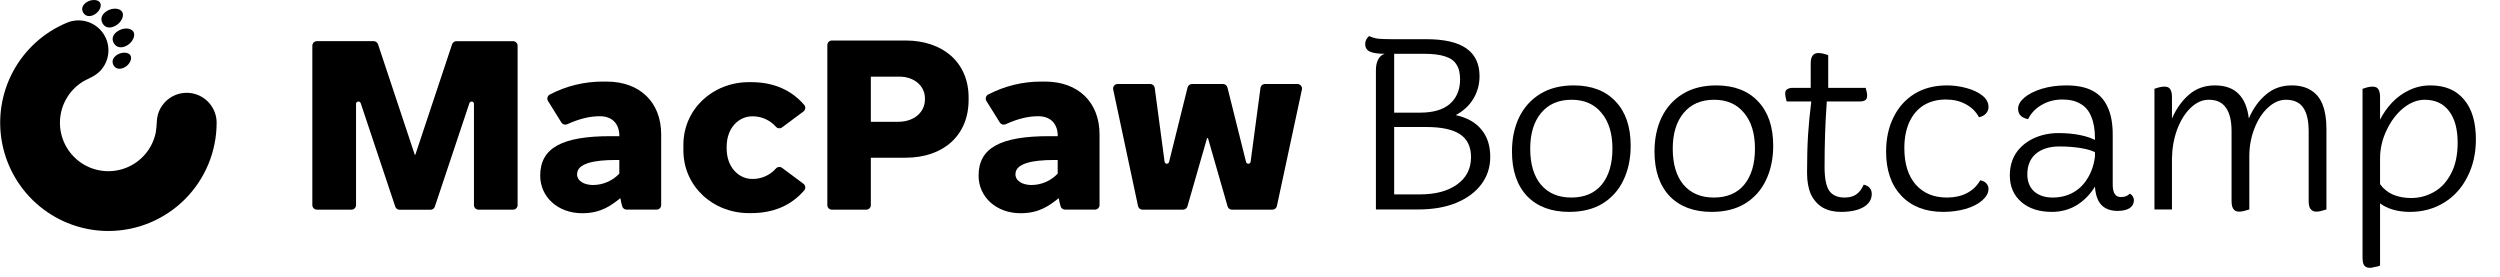
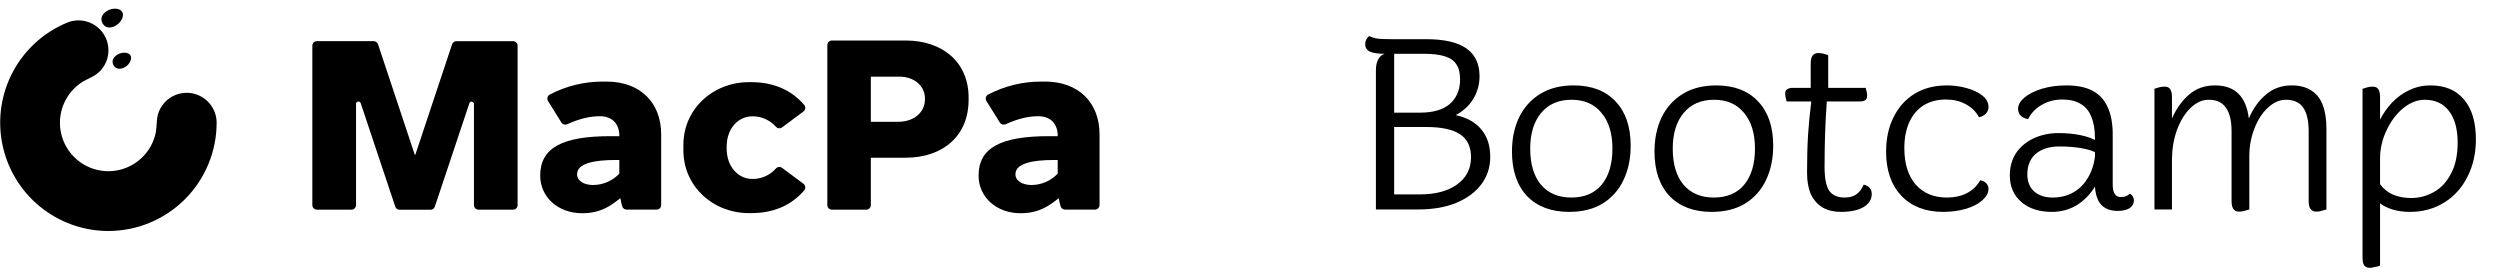
<svg xmlns="http://www.w3.org/2000/svg" width="370" height="41" viewBox="0 0 370 41" fill="none">
  <g clip-path="url(#clip0_701_5679)">
-     <path d="M17.541 4.538C16.73 4.995 16.448 5.719 16.848 6.395C17.249 7.072 17.999 7.179 18.797 6.732C19.594 6.284 20.096 5.298 19.756 4.713C19.416 4.127 18.369 4.047 17.541 4.538Z" fill="black" />
    <path d="M17.41 8.066C16.714 8.463 16.478 9.076 16.805 9.658C17.131 10.24 17.794 10.331 18.487 9.941C19.18 9.55 19.594 8.716 19.315 8.211C19.036 7.706 18.104 7.666 17.41 8.066Z" fill="black" />
    <path d="M17.128 3.793C16.317 4.251 15.563 4.15 15.179 3.457C14.796 2.763 15.075 2.067 15.872 1.596C16.67 1.125 17.75 1.182 18.09 1.774C18.43 2.366 17.942 3.322 17.128 3.793Z" fill="black" />
-     <path d="M13.995 2.142C13.302 2.543 12.649 2.438 12.312 1.863C11.976 1.287 12.225 0.665 12.918 0.268C13.611 -0.129 14.54 -0.089 14.822 0.416C15.105 0.921 14.691 1.745 13.995 2.142Z" fill="black" />
    <path d="M16.051 34.187C12.343 34.187 8.75 32.901 5.884 30.549C3.018 28.196 1.057 24.923 0.334 21.286C-0.389 17.65 0.172 13.875 1.92 10.605C3.669 7.336 6.497 4.774 9.923 3.356C10.866 2.964 11.915 2.911 12.894 3.204C13.872 3.498 14.718 4.12 15.29 4.966C15.862 5.813 16.123 6.83 16.031 7.847C15.938 8.864 15.497 9.818 14.782 10.547C14.354 10.958 13.859 11.293 13.318 11.536C12.982 11.711 12.612 11.873 12.285 12.068C11.273 12.69 10.431 13.554 9.836 14.582C9.241 15.61 8.91 16.769 8.874 17.957C8.839 19.144 9.099 20.322 9.631 21.384C10.164 22.445 10.952 23.358 11.925 24.04C12.897 24.722 14.024 25.151 15.204 25.288C16.384 25.426 17.58 25.268 18.684 24.829C19.788 24.39 20.765 23.684 21.527 22.773C22.29 21.862 22.815 20.776 23.053 19.613C23.128 19.133 23.177 18.65 23.202 18.166C23.212 17.679 23.291 17.196 23.437 16.732C23.777 15.74 24.458 14.9 25.359 14.362C26.259 13.824 27.322 13.624 28.357 13.796C29.392 13.968 30.332 14.501 31.01 15.302C31.689 16.102 32.062 17.117 32.062 18.166C32.059 22.412 30.371 26.483 27.369 29.487C24.367 32.49 20.297 34.181 16.051 34.187Z" fill="black" />
-     <path d="M67.544 6.095C67.403 6.096 67.266 6.141 67.152 6.223C67.038 6.306 66.952 6.422 66.908 6.556L61.467 22.911H61.389L55.948 6.553C55.903 6.419 55.818 6.303 55.704 6.22C55.59 6.137 55.453 6.092 55.312 6.092H46.899C46.72 6.092 46.549 6.163 46.423 6.289C46.297 6.415 46.226 6.586 46.226 6.765V30.354C46.226 30.533 46.297 30.704 46.423 30.83C46.549 30.956 46.72 31.027 46.899 31.027H52.021C52.199 31.027 52.37 30.956 52.496 30.83C52.623 30.704 52.694 30.533 52.694 30.354V15.363C52.694 15.317 52.703 15.272 52.721 15.23C52.739 15.188 52.765 15.15 52.798 15.119C52.831 15.087 52.87 15.063 52.913 15.047C52.956 15.031 53.001 15.024 53.047 15.026C53.121 15.026 53.193 15.049 53.253 15.092C53.314 15.135 53.359 15.195 53.383 15.265L58.499 30.583C58.543 30.717 58.629 30.834 58.744 30.917C58.858 31 58.996 31.044 59.138 31.044H63.718C63.859 31.044 63.997 31 64.112 30.917C64.227 30.834 64.312 30.717 64.357 30.583L69.472 15.265C69.497 15.196 69.543 15.135 69.603 15.093C69.663 15.05 69.735 15.027 69.809 15.026C69.898 15.026 69.983 15.062 70.047 15.125C70.11 15.188 70.145 15.274 70.145 15.363V30.358C70.145 30.536 70.216 30.707 70.342 30.834C70.469 30.96 70.64 31.031 70.818 31.031H75.933C76.112 31.031 76.283 30.96 76.409 30.834C76.535 30.707 76.606 30.536 76.606 30.358V6.768C76.606 6.59 76.535 6.418 76.409 6.292C76.283 6.166 76.112 6.095 75.933 6.095H67.544Z" fill="black" />
+     <path d="M67.544 6.095C67.403 6.096 67.266 6.141 67.152 6.223C67.038 6.306 66.952 6.422 66.908 6.556L61.467 22.911H61.389L55.948 6.553C55.903 6.419 55.818 6.303 55.704 6.22C55.59 6.137 55.453 6.092 55.312 6.092H46.899C46.72 6.092 46.549 6.163 46.423 6.289C46.297 6.415 46.226 6.586 46.226 6.765V30.354C46.226 30.533 46.297 30.704 46.423 30.83C46.549 30.956 46.72 31.027 46.899 31.027H52.021C52.199 31.027 52.37 30.956 52.496 30.83C52.623 30.704 52.694 30.533 52.694 30.354V15.363C52.694 15.317 52.703 15.272 52.721 15.23C52.739 15.188 52.765 15.15 52.798 15.119C52.831 15.087 52.87 15.063 52.913 15.047C52.956 15.031 53.001 15.024 53.047 15.026C53.121 15.026 53.193 15.049 53.253 15.092C53.314 15.135 53.359 15.195 53.383 15.265L58.499 30.583C58.543 30.717 58.629 30.834 58.744 30.917C58.858 31 58.996 31.044 59.138 31.044H63.718C63.859 31.044 63.997 31 64.112 30.917C64.227 30.834 64.312 30.717 64.357 30.583L69.472 15.265C69.497 15.196 69.543 15.135 69.603 15.093C69.663 15.05 69.735 15.027 69.809 15.026C70.11 15.188 70.145 15.274 70.145 15.363V30.358C70.145 30.536 70.216 30.707 70.342 30.834C70.469 30.96 70.64 31.031 70.818 31.031H75.933C76.112 31.031 76.283 30.96 76.409 30.834C76.535 30.707 76.606 30.536 76.606 30.358V6.768C76.606 6.59 76.535 6.418 76.409 6.292C76.283 6.166 76.112 6.095 75.933 6.095H67.544Z" fill="black" />
    <path d="M107.546 21.985C107.546 24.774 109.346 26.487 111.351 26.487C112.012 26.494 112.666 26.358 113.27 26.089C113.873 25.82 114.411 25.425 114.848 24.929C114.96 24.806 115.114 24.729 115.28 24.712C115.446 24.696 115.612 24.742 115.746 24.842L118.91 27.197C118.984 27.252 119.046 27.322 119.092 27.402C119.139 27.482 119.168 27.571 119.178 27.663C119.189 27.755 119.18 27.848 119.153 27.936C119.126 28.024 119.081 28.106 119.021 28.177C117.146 30.36 114.541 31.541 111.17 31.541H110.85C105.486 31.541 101.142 27.547 101.142 22.254V21.446C101.142 16.153 105.486 12.158 110.85 12.158H111.17C114.535 12.158 117.146 13.35 119.021 15.524C119.08 15.594 119.125 15.675 119.151 15.763C119.178 15.851 119.187 15.944 119.177 16.036C119.166 16.127 119.137 16.215 119.091 16.295C119.045 16.375 118.983 16.445 118.91 16.5L115.746 18.855C115.613 18.955 115.447 19.001 115.281 18.986C115.115 18.97 114.96 18.894 114.848 18.771C114.411 18.275 113.873 17.88 113.27 17.611C112.666 17.342 112.012 17.206 111.351 17.213C109.332 17.213 107.546 18.922 107.546 21.712V21.985Z" fill="black" />
    <path d="M122.446 6.668C122.446 6.489 122.517 6.318 122.643 6.192C122.769 6.066 122.941 5.995 123.119 5.995H134.022C139.565 5.995 143.354 9.249 143.354 14.434V14.794C143.354 20.014 139.652 23.342 134.022 23.342H128.884V30.358C128.884 30.537 128.813 30.708 128.686 30.834C128.56 30.96 128.389 31.031 128.21 31.031H123.119C122.941 31.031 122.769 30.96 122.643 30.834C122.517 30.708 122.446 30.537 122.446 30.358V6.668ZM132.982 18.022C135.2 18.022 136.892 16.675 136.892 14.694V14.579C136.892 12.684 135.274 11.345 133.127 11.345H128.884V18.022H132.982Z" fill="black" />
    <path d="M79.951 25.998C79.951 29.128 82.536 31.557 86.177 31.557C89.017 31.557 90.511 30.349 91.82 29.326C91.88 29.736 91.97 30.141 92.089 30.538C92.13 30.678 92.215 30.8 92.332 30.888C92.448 30.975 92.59 31.022 92.735 31.022H97.181C97.359 31.022 97.531 30.951 97.657 30.825C97.783 30.699 97.854 30.528 97.854 30.349V19.89C97.854 15.152 94.721 12.073 89.777 12.073H89.279C86.523 12.057 83.804 12.717 81.361 13.995C81.279 14.038 81.207 14.098 81.15 14.17C81.092 14.242 81.05 14.326 81.026 14.415C81.002 14.505 80.996 14.598 81.01 14.689C81.024 14.781 81.056 14.869 81.106 14.947L83.091 18.137C83.177 18.274 83.31 18.376 83.466 18.423C83.621 18.47 83.788 18.459 83.936 18.393C85.864 17.515 87.395 17.202 88.781 17.202C90.599 17.202 91.665 18.299 91.665 20.153H90.383C83.182 20.153 79.951 21.883 79.951 25.998ZM85.413 25.756C85.413 24.181 87.954 23.68 91.053 23.68H91.659V25.699C91.154 26.232 90.545 26.656 89.871 26.945C89.196 27.235 88.469 27.383 87.735 27.381C86.534 27.368 85.4 26.846 85.4 25.756H85.413Z" fill="black" />
    <path d="M144.831 25.998C144.831 29.128 147.415 31.557 151.056 31.557C153.897 31.557 155.391 30.349 156.7 29.326C156.76 29.736 156.85 30.141 156.969 30.538C157.01 30.677 157.095 30.8 157.211 30.888C157.328 30.975 157.469 31.022 157.615 31.022H162.06C162.239 31.022 162.41 30.951 162.536 30.825C162.662 30.699 162.733 30.528 162.733 30.349V19.89C162.733 15.152 159.601 12.073 154.657 12.073H154.152C151.399 12.059 148.684 12.719 146.244 13.995C146.163 14.038 146.09 14.098 146.033 14.17C145.975 14.242 145.933 14.326 145.909 14.415C145.885 14.505 145.88 14.598 145.893 14.689C145.907 14.781 145.939 14.869 145.989 14.947L147.974 18.137C148.06 18.275 148.194 18.377 148.35 18.424C148.506 18.471 148.673 18.46 148.822 18.393C150.747 17.515 152.278 17.202 153.664 17.202C155.482 17.202 156.548 18.299 156.548 20.153H155.266C148.075 20.153 144.831 21.883 144.831 25.998ZM150.292 25.756C150.292 24.181 152.837 23.68 155.933 23.68H156.538V25.699C156.034 26.233 155.426 26.658 154.751 26.947C154.076 27.237 153.349 27.384 152.615 27.381C151.427 27.368 150.282 26.846 150.282 25.756H150.292Z" fill="black" />
-     <path d="M173.021 23.977L175.76 12.946C175.796 12.8 175.88 12.671 175.998 12.578C176.117 12.485 176.263 12.435 176.413 12.435H181.01C181.16 12.435 181.306 12.485 181.424 12.578C181.542 12.671 181.626 12.8 181.662 12.946L184.418 23.98C184.437 24.055 184.48 24.121 184.542 24.168C184.603 24.214 184.678 24.238 184.755 24.236C184.837 24.237 184.916 24.208 184.978 24.155C185.04 24.102 185.08 24.028 185.091 23.947L186.549 13.02C186.57 12.857 186.65 12.708 186.774 12.6C186.898 12.492 187.057 12.433 187.222 12.435H192.01C192.112 12.432 192.213 12.453 192.305 12.495C192.398 12.538 192.479 12.6 192.544 12.679C192.609 12.757 192.655 12.849 192.679 12.948C192.703 13.047 192.705 13.15 192.683 13.249L188.981 30.495C188.949 30.649 188.865 30.787 188.742 30.884C188.619 30.982 188.466 31.034 188.308 31.03H182.329C182.183 31.03 182.041 30.983 181.924 30.894C181.807 30.806 181.723 30.683 181.683 30.543L178.782 20.447H178.641L175.74 30.543C175.7 30.683 175.615 30.806 175.498 30.894C175.382 30.983 175.24 31.03 175.094 31.03H169.1C168.944 31.034 168.79 30.982 168.667 30.884C168.544 30.787 168.46 30.649 168.427 30.495L164.753 13.246C164.731 13.146 164.733 13.043 164.757 12.945C164.781 12.846 164.827 12.754 164.892 12.675C164.957 12.597 165.038 12.534 165.131 12.492C165.223 12.45 165.324 12.429 165.426 12.431H170.228C170.392 12.43 170.551 12.489 170.675 12.597C170.799 12.704 170.879 12.854 170.901 13.017L172.358 23.943C172.369 24.024 172.41 24.098 172.472 24.151C172.534 24.205 172.613 24.234 172.694 24.233C172.769 24.23 172.84 24.203 172.898 24.157C172.957 24.111 173 24.048 173.021 23.977Z" fill="black" />
    <path d="M203.636 10.372C203.636 9.748 203.744 9.232 203.96 8.824C204.176 8.392 204.5 8.104 204.932 7.96C203.924 7.96 203.192 7.852 202.736 7.636C202.28 7.42 202.052 7.048 202.052 6.52C202.052 6.28 202.1 6.064 202.196 5.872C202.316 5.656 202.46 5.476 202.628 5.332C203.012 5.524 203.456 5.656 203.96 5.728C204.488 5.776 205.172 5.8 206.012 5.8H211.088C213.752 5.8 215.732 6.256 217.028 7.168C218.324 8.08 218.972 9.448 218.972 11.272C218.972 12.496 218.66 13.624 218.036 14.656C217.412 15.664 216.548 16.456 215.444 17.032C217.148 17.416 218.42 18.136 219.26 19.192C220.124 20.224 220.556 21.568 220.556 23.224C220.556 24.76 220.112 26.116 219.224 27.292C218.36 28.444 217.124 29.356 215.516 30.028C213.932 30.676 212.06 31 209.9 31H203.636V10.372ZM205.832 18.796V16.672H210.152C212.12 16.672 213.596 16.24 214.58 15.376C215.588 14.488 216.092 13.276 216.092 11.74C216.092 10.804 215.912 10.072 215.552 9.544C215.216 8.992 214.664 8.596 213.896 8.356C213.128 8.092 212.084 7.96 210.764 7.96C210.044 7.96 209.312 7.96 208.568 7.96C207.848 7.96 207.104 7.96 206.336 7.96V28.768H210.188C212.468 28.768 214.292 28.276 215.66 27.292C217.028 26.308 217.712 24.964 217.712 23.26C217.712 21.724 217.172 20.596 216.092 19.876C215.012 19.156 213.332 18.796 211.052 18.796H205.832Z" fill="black" />
    <path d="M232.232 31.36C229.592 31.36 227.516 30.58 226.004 29.02C224.516 27.436 223.772 25.24 223.772 22.432C223.772 20.536 224.12 18.856 224.816 17.392C225.536 15.904 226.58 14.74 227.948 13.9C229.316 13.06 230.972 12.64 232.916 12.64C235.556 12.64 237.62 13.432 239.108 15.016C240.596 16.576 241.34 18.76 241.34 21.568C241.34 23.488 240.98 25.192 240.26 26.68C239.564 28.144 238.532 29.296 237.164 30.136C235.82 30.952 234.176 31.36 232.232 31.36ZM232.556 29.236C234.5 29.236 236 28.6 237.056 27.328C238.112 26.032 238.64 24.256 238.64 22C238.64 19.744 238.1 17.98 237.02 16.708C235.964 15.412 234.488 14.764 232.592 14.764C230.672 14.764 229.172 15.412 228.092 16.708C227.012 18.004 226.472 19.768 226.472 22C226.472 24.28 227 26.056 228.056 27.328C229.136 28.6 230.636 29.236 232.556 29.236Z" fill="black" />
    <path d="M253.326 31.36C250.686 31.36 248.61 30.58 247.098 29.02C245.61 27.436 244.866 25.24 244.866 22.432C244.866 20.536 245.214 18.856 245.91 17.392C246.63 15.904 247.674 14.74 249.042 13.9C250.41 13.06 252.066 12.64 254.01 12.64C256.65 12.64 258.714 13.432 260.202 15.016C261.69 16.576 262.434 18.76 262.434 21.568C262.434 23.488 262.074 25.192 261.354 26.68C260.658 28.144 259.626 29.296 258.258 30.136C256.914 30.952 255.27 31.36 253.326 31.36ZM253.65 29.236C255.594 29.236 257.094 28.6 258.15 27.328C259.206 26.032 259.734 24.256 259.734 22C259.734 19.744 259.194 17.98 258.114 16.708C257.058 15.412 255.582 14.764 253.686 14.764C251.766 14.764 250.266 15.412 249.186 16.708C248.106 18.004 247.566 19.768 247.566 22C247.566 24.28 248.094 26.056 249.15 27.328C250.23 28.6 251.73 29.236 253.65 29.236Z" fill="black" />
    <path d="M272.448 31.36C271.416 31.36 270.516 31.144 269.748 30.712C269.004 30.256 268.428 29.608 268.02 28.768C267.636 27.904 267.444 26.848 267.444 25.6C267.444 23.44 267.492 21.58 267.588 20.02C267.684 18.46 267.852 16.732 268.092 14.836C268.116 14.74 268.128 14.656 268.128 14.584C268.128 14.512 268.14 14.44 268.164 14.368H270.432C270.408 14.584 270.384 14.812 270.36 15.052C270.36 15.268 270.348 15.484 270.324 15.7C270.228 17.044 270.156 18.46 270.108 19.948C270.06 21.436 270.036 23.02 270.036 24.7C270.036 26.356 270.264 27.532 270.72 28.228C271.2 28.9 271.956 29.236 272.988 29.236C273.684 29.236 274.248 29.092 274.68 28.804C275.136 28.516 275.52 28.024 275.832 27.328C276.24 27.424 276.54 27.592 276.732 27.832C276.924 28.072 277.02 28.36 277.02 28.696C277.02 29.536 276.6 30.196 275.76 30.676C274.944 31.132 273.84 31.36 272.448 31.36ZM264.456 15.016C264.432 14.968 264.408 14.92 264.384 14.872C264.384 14.824 264.372 14.776 264.348 14.728C264.252 14.344 264.204 14.056 264.204 13.864C264.204 13.552 264.3 13.336 264.492 13.216C264.708 13.072 264.984 13 265.32 13H276.12C276.264 13.48 276.336 13.864 276.336 14.152C276.336 14.488 276.24 14.716 276.048 14.836C275.856 14.956 275.58 15.016 275.22 15.016H264.456ZM267.984 9.4C267.984 9.064 268.02 8.788 268.092 8.572C268.164 8.356 268.272 8.188 268.416 8.068C268.584 7.924 268.824 7.852 269.136 7.852C269.52 7.852 269.976 7.948 270.504 8.14C270.528 8.14 270.54 8.152 270.54 8.176C270.564 8.176 270.576 8.176 270.576 8.176V13.252H267.984V9.4Z" fill="black" />
    <path d="M287.603 31.36C284.987 31.36 282.923 30.568 281.411 28.984C279.899 27.4 279.143 25.216 279.143 22.432C279.143 20.536 279.503 18.856 280.223 17.392C280.943 15.904 281.975 14.74 283.319 13.9C284.687 13.06 286.295 12.64 288.143 12.64C289.127 12.64 290.099 12.772 291.059 13.036C292.019 13.3 292.799 13.672 293.399 14.152C293.999 14.632 294.299 15.196 294.299 15.844C294.299 16.204 294.179 16.516 293.939 16.78C293.723 17.044 293.375 17.236 292.895 17.356C292.439 16.516 291.779 15.868 290.915 15.412C290.075 14.956 289.103 14.728 287.999 14.728C286.727 14.728 285.623 15.016 284.687 15.592C283.775 16.168 283.067 17.008 282.563 18.112C282.083 19.192 281.843 20.464 281.843 21.928C281.843 24.232 282.407 26.032 283.535 27.328C284.663 28.6 286.199 29.236 288.143 29.236C289.271 29.236 290.255 29.02 291.095 28.588C291.959 28.132 292.619 27.496 293.075 26.68C293.531 26.776 293.843 26.944 294.011 27.184C294.203 27.4 294.299 27.664 294.299 27.976C294.299 28.552 293.987 29.116 293.363 29.668C292.763 30.196 291.935 30.616 290.879 30.928C289.847 31.216 288.755 31.36 287.603 31.36Z" fill="black" />
    <path d="M310.342 22.684C309.814 22.348 309.046 22.096 308.038 21.928C307.054 21.76 305.974 21.676 304.798 21.676C303.334 21.676 302.17 22.036 301.306 22.756C300.466 23.476 300.046 24.496 300.046 25.816C300.046 26.872 300.382 27.712 301.054 28.336C301.75 28.936 302.662 29.236 303.79 29.236C304.894 29.236 305.89 28.996 306.778 28.516C307.666 28.036 308.386 27.34 308.938 26.428C309.514 25.516 309.886 24.448 310.054 23.224V20.488C310.054 19.192 309.874 18.124 309.514 17.284C309.178 16.42 308.65 15.784 307.93 15.376C307.234 14.944 306.334 14.728 305.23 14.728C304.126 14.728 303.13 14.98 302.242 15.484C301.378 15.964 300.718 16.612 300.262 17.428C300.238 17.452 300.214 17.488 300.19 17.536C300.19 17.56 300.178 17.596 300.154 17.644C299.65 17.524 299.278 17.344 299.038 17.104C298.798 16.84 298.678 16.504 298.678 16.096C298.678 15.52 298.99 14.968 299.614 14.44C300.238 13.912 301.09 13.48 302.17 13.144C303.274 12.808 304.486 12.64 305.806 12.64C307.414 12.64 308.71 12.904 309.694 13.432C310.702 13.96 311.446 14.764 311.926 15.844C312.43 16.9 312.682 18.256 312.682 19.912V27.292C312.682 27.916 312.778 28.384 312.97 28.696C313.186 29.008 313.486 29.164 313.87 29.164C314.47 29.164 314.914 28.996 315.202 28.66C315.394 28.756 315.538 28.888 315.634 29.056C315.754 29.224 315.814 29.428 315.814 29.668C315.814 30.148 315.598 30.532 315.166 30.82C314.734 31.084 314.134 31.216 313.366 31.216C312.718 31.216 312.142 31.084 311.638 30.82C311.158 30.556 310.786 30.16 310.522 29.632C310.258 29.08 310.102 28.408 310.054 27.616C309.334 28.792 308.422 29.716 307.318 30.388C306.214 31.036 305.002 31.36 303.682 31.36C301.786 31.36 300.274 30.868 299.146 29.884C298.018 28.9 297.454 27.592 297.454 25.96C297.454 24.712 297.754 23.62 298.354 22.684C298.978 21.748 299.842 21.016 300.946 20.488C302.074 19.96 303.31 19.696 304.654 19.696C305.806 19.696 306.862 19.792 307.822 19.984C308.806 20.176 309.67 20.476 310.414 20.884L310.342 22.684Z" fill="black" />
    <path d="M331.423 31.324C331.111 31.324 330.871 31.252 330.703 31.108C330.559 30.988 330.451 30.82 330.379 30.604C330.307 30.388 330.271 30.112 330.271 29.776V19.444C330.271 17.884 329.995 16.72 329.443 15.952C328.915 15.16 328.063 14.764 326.887 14.764C325.927 14.764 325.027 15.172 324.187 15.988C323.371 16.78 322.711 17.848 322.207 19.192C321.727 20.512 321.475 21.928 321.451 23.44V31H318.859V13.144C319.435 12.928 319.927 12.82 320.335 12.82C320.767 12.82 321.055 12.952 321.199 13.216C321.367 13.456 321.451 13.84 321.451 14.368V17.536C322.099 16.072 322.939 14.896 323.971 14.008C325.027 13.096 326.299 12.64 327.787 12.64C329.323 12.64 330.499 13.06 331.315 13.9C332.131 14.716 332.635 15.928 332.827 17.536C333.451 16.072 334.291 14.896 335.347 14.008C336.403 13.096 337.675 12.64 339.163 12.64C340.339 12.64 341.311 12.892 342.079 13.396C342.847 13.876 343.411 14.596 343.771 15.556C344.131 16.492 344.311 17.656 344.311 19.048V31C344.095 31.072 343.843 31.144 343.555 31.216C343.291 31.288 343.051 31.324 342.835 31.324C342.547 31.324 342.319 31.252 342.151 31.108C341.983 30.988 341.863 30.82 341.791 30.604C341.719 30.388 341.683 30.112 341.683 29.776V19.444C341.683 17.884 341.419 16.72 340.891 15.952C340.363 15.16 339.499 14.764 338.299 14.764C337.387 14.764 336.511 15.148 335.671 15.916C334.831 16.684 334.159 17.716 333.655 19.012C333.151 20.308 332.899 21.676 332.899 23.116V31C332.683 31.072 332.431 31.144 332.143 31.216C331.879 31.288 331.639 31.324 331.423 31.324Z" fill="black" />
    <path d="M350.772 39.64C350.34 39.64 350.04 39.508 349.872 39.244C349.728 39.004 349.656 38.62 349.656 38.092V13.144C349.848 13.072 350.076 13 350.34 12.928C350.628 12.856 350.892 12.82 351.132 12.82C351.564 12.82 351.852 12.952 351.996 13.216C352.164 13.48 352.248 13.864 352.248 14.368V17.716C352.704 16.804 353.292 15.964 354.012 15.196C354.732 14.428 355.572 13.816 356.532 13.36C357.516 12.88 358.572 12.64 359.7 12.64C361.86 12.64 363.516 13.336 364.668 14.728C365.844 16.096 366.432 18.064 366.432 20.632C366.432 22.696 366.012 24.544 365.172 26.176C364.356 27.808 363.204 29.08 361.716 29.992C360.228 30.904 358.548 31.36 356.676 31.36C355.788 31.36 354.96 31.252 354.192 31.036C353.448 30.82 352.8 30.508 352.248 30.1V39.316C352.224 39.316 352.188 39.316 352.14 39.316C352.116 39.34 352.092 39.364 352.068 39.388C351.876 39.436 351.648 39.484 351.384 39.532C351.144 39.604 350.94 39.64 350.772 39.64ZM356.82 29.308C358.044 29.308 359.184 29.008 360.24 28.408C361.296 27.808 362.136 26.896 362.76 25.672C363.408 24.448 363.732 22.936 363.732 21.136C363.732 19.12 363.312 17.56 362.472 16.456C361.632 15.328 360.42 14.764 358.836 14.764C357.78 14.764 356.736 15.172 355.704 15.988C354.696 16.804 353.868 17.896 353.22 19.264C352.572 20.608 352.248 22.012 352.248 23.476V27.256C352.728 27.928 353.364 28.444 354.156 28.804C354.972 29.14 355.86 29.308 356.82 29.308Z" fill="black" />
  </g>
  <defs>
    <clipPath id="clip0_701_5679">
      <rect width="369.947" height="40.08" fill="white" transform="translate(0.026)" />
    </clipPath>
  </defs>
</svg>